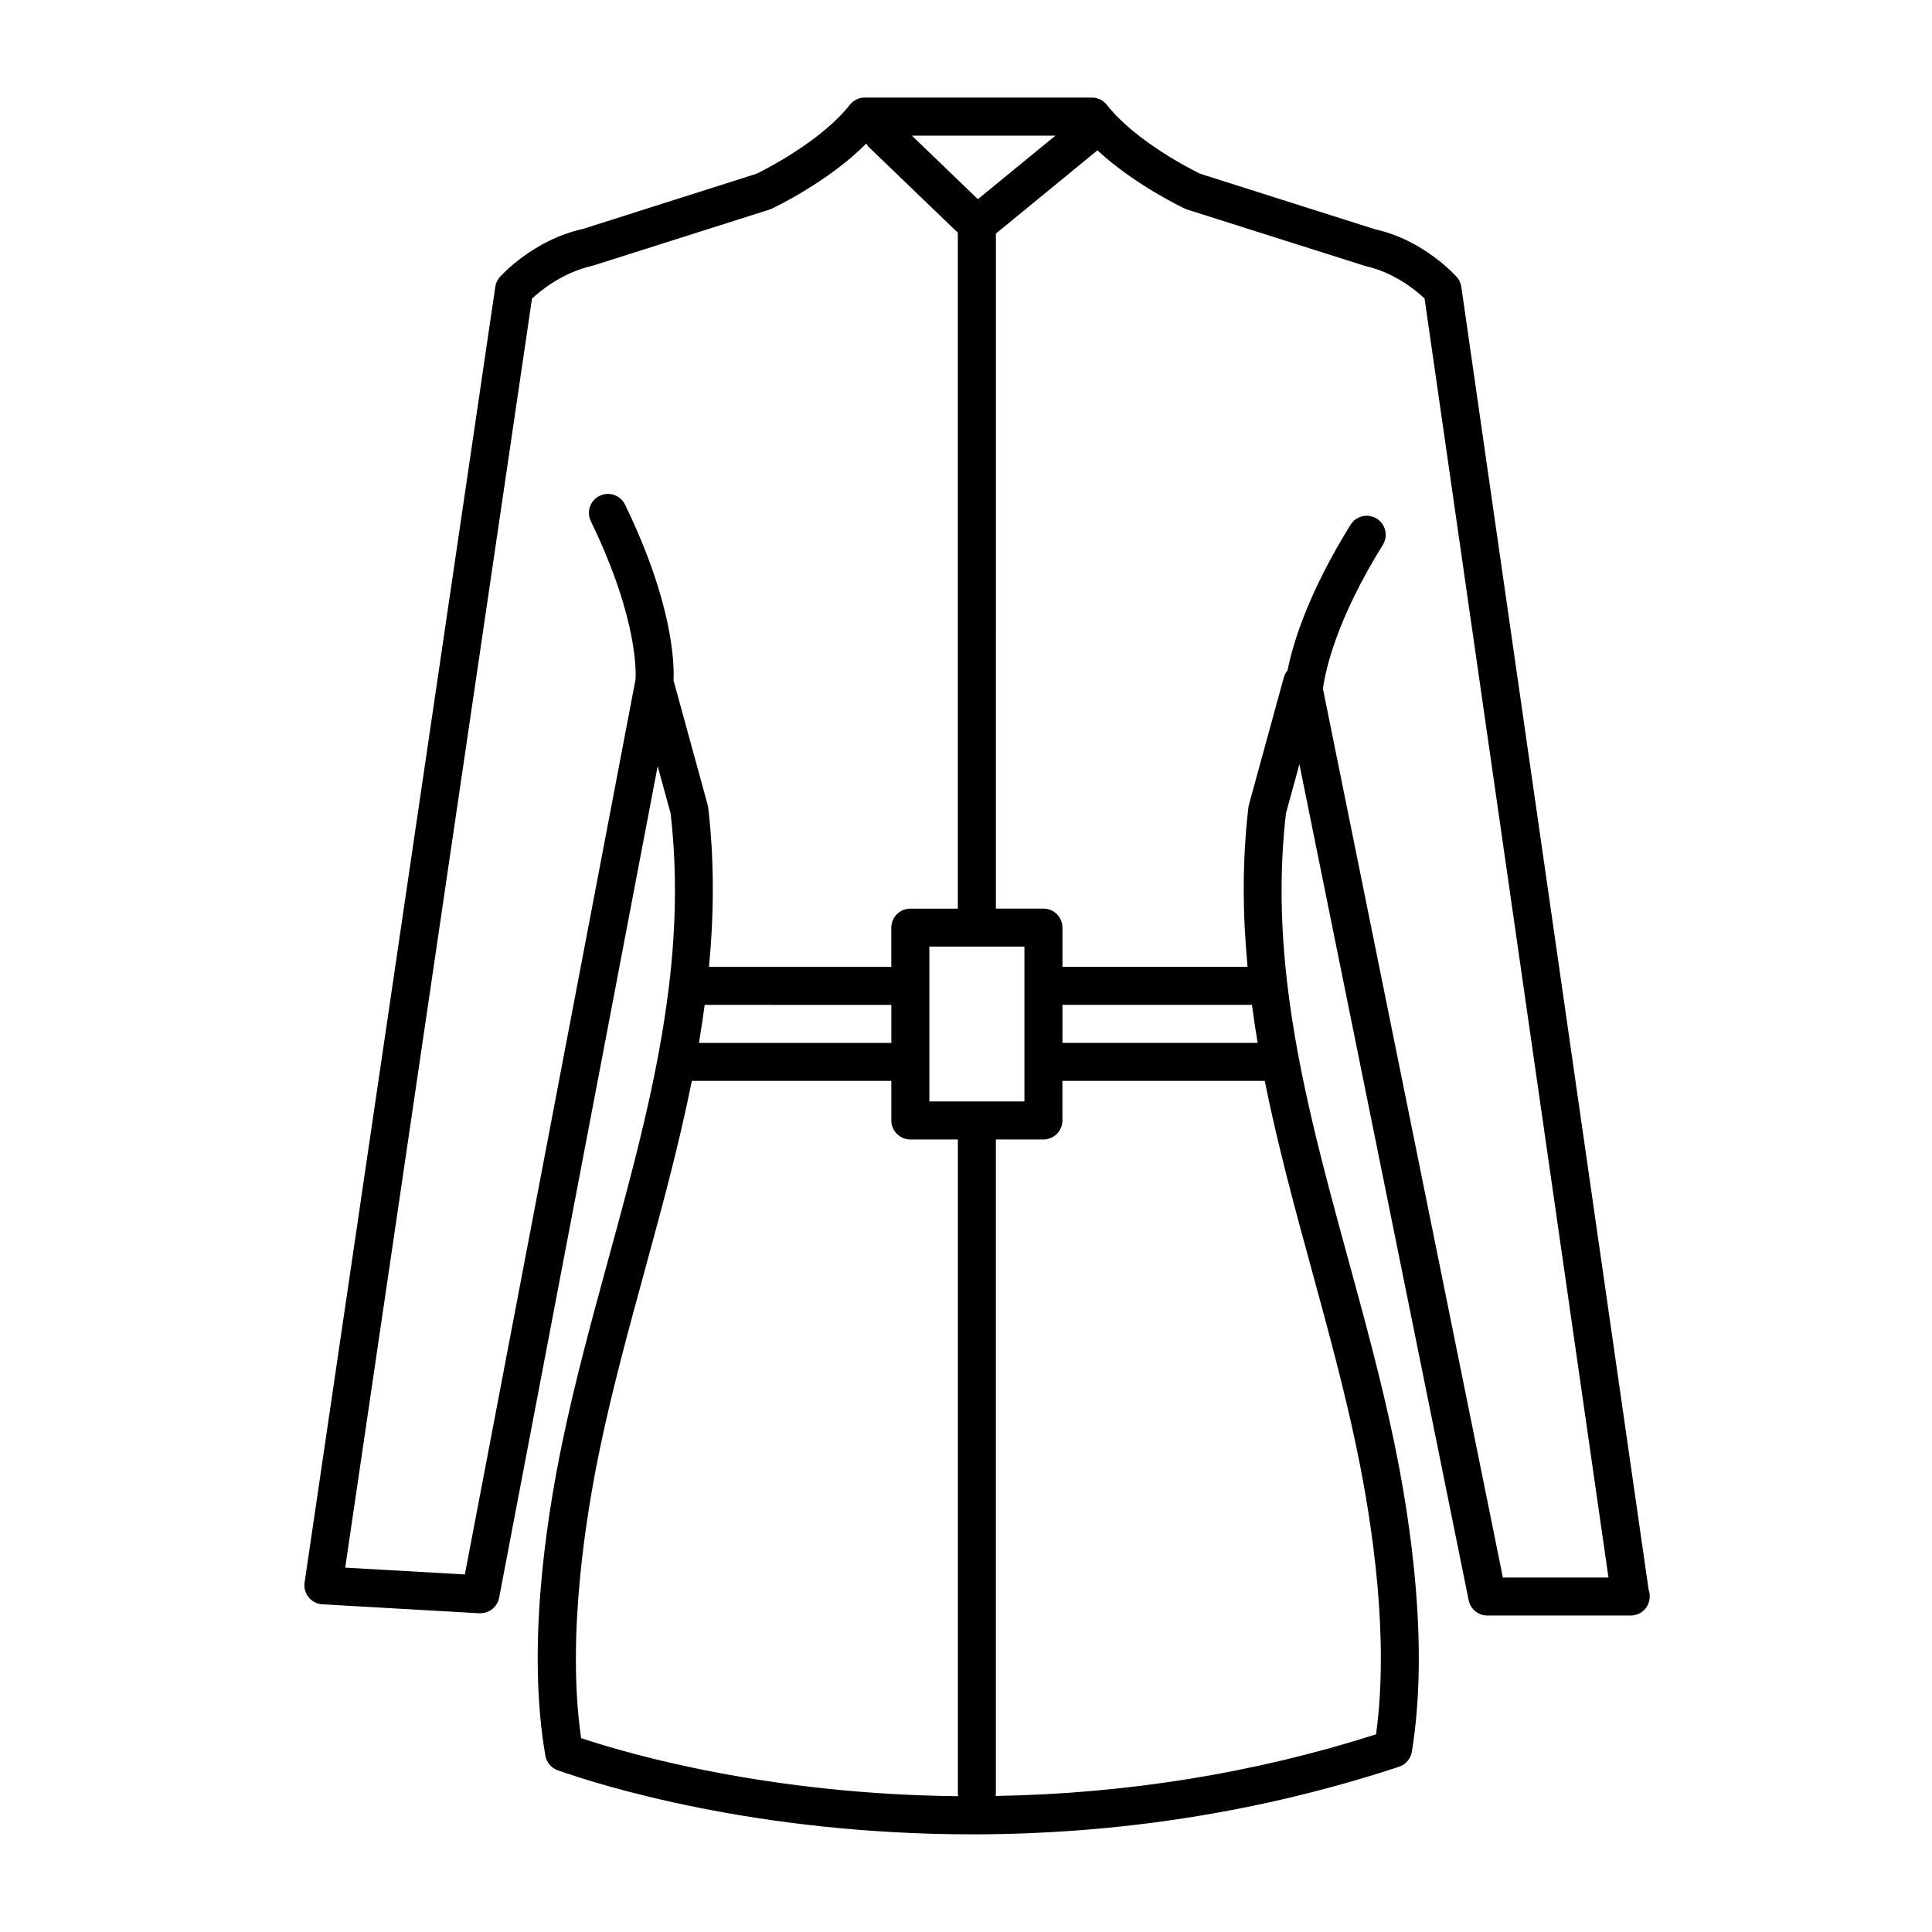
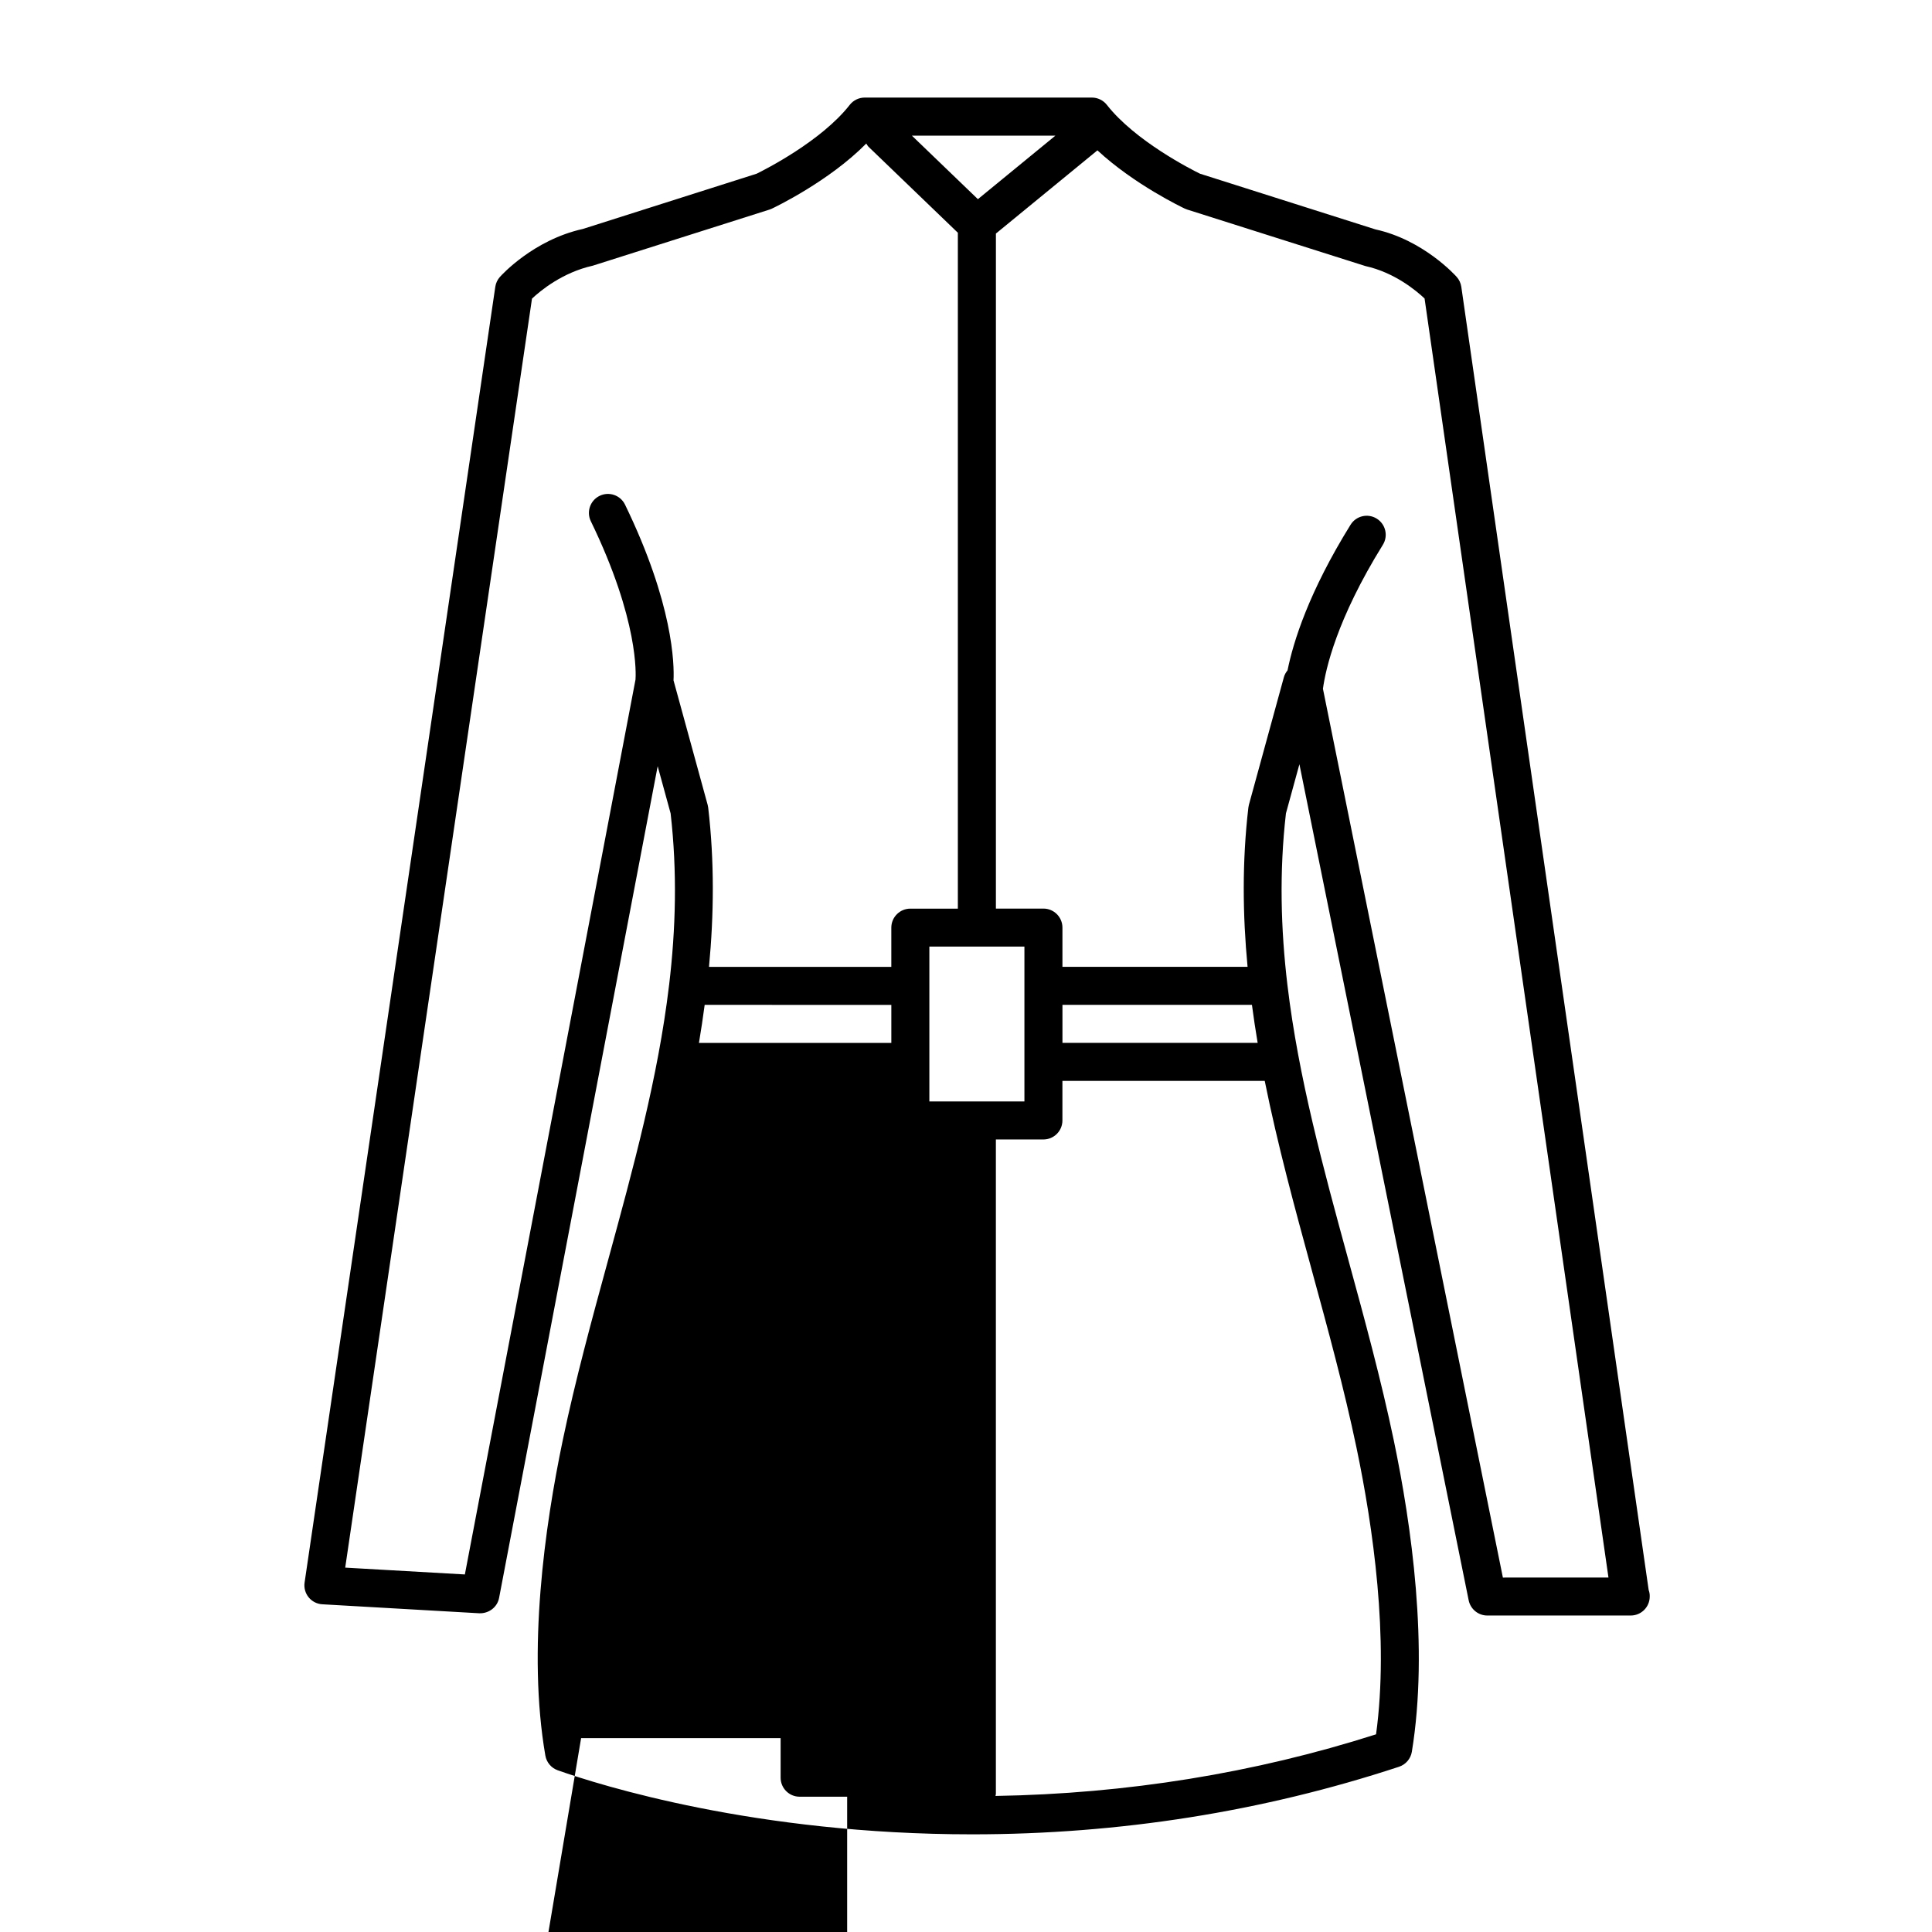
<svg xmlns="http://www.w3.org/2000/svg" fill="#000000" width="800px" height="800px" version="1.1" viewBox="144 144 512 512">
-   <path d="m580.92 565.41-49.656-345.39c-0.141-0.977-0.562-1.891-1.219-2.625-0.352-0.402-8.844-9.824-21.566-12.609l-46.48-14.758c-2.231-1.094-17.148-8.637-24.668-18.234-0.953-1.219-2.414-1.934-3.965-1.934h-60.207c-1.551 0-3.012 0.715-3.969 1.934-7.481 9.57-22.422 17.137-24.664 18.238l-46.039 14.637c-13.168 2.906-21.652 12.328-22.012 12.727-0.648 0.734-1.074 1.641-1.215 2.609l-50.539 343.39c-0.207 1.395 0.188 2.82 1.078 3.914s2.207 1.77 3.617 1.844l41.613 2.383c2.519 0.082 4.766-1.602 5.238-4.086l42.023-220.4 3.43 12.504c1.777 15.512 1.371 30.586-0.402 45.516 0 0.059-0.035 0.105-0.035 0.172 0 0.016 0.004 0.023 0.004 0.035-2.898 24.215-9.402 48.043-16.148 72.719-4.246 15.539-8.641 31.598-12.004 47.695-4.758 22.758-9.422 55.723-4.609 83.559 0.312 1.797 1.566 3.285 3.285 3.894 11.273 3.981 52.527 16.973 109.84 16.973 38.988 0 77.047-6.027 113.11-17.91 1.785-0.59 3.09-2.121 3.394-3.969 4.519-27.609-0.105-60.129-4.793-82.551-3.367-16.09-7.754-32.164-12.004-47.699-6.746-24.672-13.25-48.512-16.148-72.727 0-0.012 0.004-0.016 0.004-0.023 0-0.039-0.02-0.074-0.023-0.109-1.777-14.949-2.188-30.043-0.402-45.574l3.57-13.023 44.855 221.56c0.48 2.352 2.543 4.039 4.938 4.039h37.906 0.102c2.785 0 5.039-2.254 5.039-5.039 0.023-0.586-0.082-1.156-0.27-1.688zm-157.23-385.46-20.535 16.832-17.492-16.832zm-101.2 144.35c0.211-4.254-0.059-20.234-12.852-46.57-1.215-2.508-4.242-3.543-6.731-2.328-2.504 1.215-3.547 4.227-2.328 6.731 12.793 26.34 11.926 40.855 11.836 41.973l-45.219 237.14-31.711-1.809 49.5-336.3c2.215-2.086 8.074-6.938 16.105-8.727l46.824-14.863c0.211-0.07 0.422-0.152 0.625-0.246 0.684-0.324 15.113-7.203 25.035-17.266 0.195 0.293 0.336 0.613 0.605 0.871l23.664 22.773v179.12h-12.594c-2.781 0-5.039 2.258-5.039 5.039v10.398h-48.316c1.305-13.84 1.461-27.891-0.211-42.195-0.031-0.25-0.082-0.504-0.145-0.746zm57.723 86.004v10.078l-50.984-0.004c0.57-3.344 1.062-6.707 1.516-10.078zm-82.211 194.32c-3.93-27.105 1.391-59.555 5.008-76.852 3.301-15.801 7.652-31.715 11.859-47.105 4.504-16.48 9.059-33.199 12.473-50.219h52.871v10.484c0 2.785 2.258 5.039 5.039 5.039h12.594v173.42c0 0.223 0.102 0.406 0.125 0.621-49.77-0.5-86.367-10.863-99.969-15.387zm92.289-168.73v-41.039h25.191v41.039zm101.36 44.77c4.207 15.395 8.559 31.312 11.859 47.105 4.332 20.758 8.641 50.406 5.16 75.844-32.258 10.305-66.148 15.75-100.86 16.332 0.023-0.191 0.109-0.359 0.109-0.555v-173.42h12.594c2.785 0 5.039-2.254 5.039-5.039v-10.484h53.617c3.426 17.02 7.981 33.734 12.484 50.215zm-66.09-60.293v-10.078h50.215c0.453 3.371 0.945 6.731 1.516 10.078zm116.72 141.7-47.688-235.54c0.707-5.188 3.629-18.41 15.879-38.152 1.465-2.363 0.742-5.465-1.621-6.938-2.363-1.473-5.473-0.742-6.938 1.621-11.035 17.781-15.164 30.953-16.703 38.586-0.422 0.527-0.777 1.125-0.969 1.82l-9.27 33.812c-0.066 0.242-0.109 0.492-0.141 0.746-1.672 14.305-1.523 28.355-0.211 42.195h-49.062v-10.398c0-2.781-2.254-5.039-5.039-5.039h-12.594l0.004-178.89 26.902-22.051c9.766 9.059 22.5 15.133 23.145 15.438 0.203 0.098 0.414 0.176 0.625 0.246l47.262 14.984c7.691 1.699 13.457 6.508 15.664 8.594l48.734 338.96z" />
+   <path d="m580.92 565.41-49.656-345.39c-0.141-0.977-0.562-1.891-1.219-2.625-0.352-0.402-8.844-9.824-21.566-12.609l-46.48-14.758c-2.231-1.094-17.148-8.637-24.668-18.234-0.953-1.219-2.414-1.934-3.965-1.934h-60.207c-1.551 0-3.012 0.715-3.969 1.934-7.481 9.57-22.422 17.137-24.664 18.238l-46.039 14.637c-13.168 2.906-21.652 12.328-22.012 12.727-0.648 0.734-1.074 1.641-1.215 2.609l-50.539 343.39c-0.207 1.395 0.188 2.82 1.078 3.914s2.207 1.77 3.617 1.844l41.613 2.383c2.519 0.082 4.766-1.602 5.238-4.086l42.023-220.4 3.43 12.504c1.777 15.512 1.371 30.586-0.402 45.516 0 0.059-0.035 0.105-0.035 0.172 0 0.016 0.004 0.023 0.004 0.035-2.898 24.215-9.402 48.043-16.148 72.719-4.246 15.539-8.641 31.598-12.004 47.695-4.758 22.758-9.422 55.723-4.609 83.559 0.312 1.797 1.566 3.285 3.285 3.894 11.273 3.981 52.527 16.973 109.84 16.973 38.988 0 77.047-6.027 113.11-17.91 1.785-0.59 3.09-2.121 3.394-3.969 4.519-27.609-0.105-60.129-4.793-82.551-3.367-16.09-7.754-32.164-12.004-47.699-6.746-24.672-13.25-48.512-16.148-72.727 0-0.012 0.004-0.016 0.004-0.023 0-0.039-0.02-0.074-0.023-0.109-1.777-14.949-2.188-30.043-0.402-45.574l3.57-13.023 44.855 221.56c0.48 2.352 2.543 4.039 4.938 4.039h37.906 0.102c2.785 0 5.039-2.254 5.039-5.039 0.023-0.586-0.082-1.156-0.27-1.688zm-157.23-385.46-20.535 16.832-17.492-16.832zm-101.2 144.35c0.211-4.254-0.059-20.234-12.852-46.57-1.215-2.508-4.242-3.543-6.731-2.328-2.504 1.215-3.547 4.227-2.328 6.731 12.793 26.34 11.926 40.855 11.836 41.973l-45.219 237.14-31.711-1.809 49.5-336.3c2.215-2.086 8.074-6.938 16.105-8.727l46.824-14.863c0.211-0.07 0.422-0.152 0.625-0.246 0.684-0.324 15.113-7.203 25.035-17.266 0.195 0.293 0.336 0.613 0.605 0.871l23.664 22.773v179.12h-12.594c-2.781 0-5.039 2.258-5.039 5.039v10.398h-48.316c1.305-13.84 1.461-27.891-0.211-42.195-0.031-0.25-0.082-0.504-0.145-0.746zm57.723 86.004v10.078l-50.984-0.004c0.57-3.344 1.062-6.707 1.516-10.078zm-82.211 194.32h52.871v10.484c0 2.785 2.258 5.039 5.039 5.039h12.594v173.42c0 0.223 0.102 0.406 0.125 0.621-49.77-0.5-86.367-10.863-99.969-15.387zm92.289-168.73v-41.039h25.191v41.039zm101.36 44.77c4.207 15.395 8.559 31.312 11.859 47.105 4.332 20.758 8.641 50.406 5.16 75.844-32.258 10.305-66.148 15.75-100.86 16.332 0.023-0.191 0.109-0.359 0.109-0.555v-173.42h12.594c2.785 0 5.039-2.254 5.039-5.039v-10.484h53.617c3.426 17.02 7.981 33.734 12.484 50.215zm-66.09-60.293v-10.078h50.215c0.453 3.371 0.945 6.731 1.516 10.078zm116.72 141.7-47.688-235.54c0.707-5.188 3.629-18.41 15.879-38.152 1.465-2.363 0.742-5.465-1.621-6.938-2.363-1.473-5.473-0.742-6.938 1.621-11.035 17.781-15.164 30.953-16.703 38.586-0.422 0.527-0.777 1.125-0.969 1.82l-9.27 33.812c-0.066 0.242-0.109 0.492-0.141 0.746-1.672 14.305-1.523 28.355-0.211 42.195h-49.062v-10.398c0-2.781-2.254-5.039-5.039-5.039h-12.594l0.004-178.89 26.902-22.051c9.766 9.059 22.5 15.133 23.145 15.438 0.203 0.098 0.414 0.176 0.625 0.246l47.262 14.984c7.691 1.699 13.457 6.508 15.664 8.594l48.734 338.96z" />
</svg>